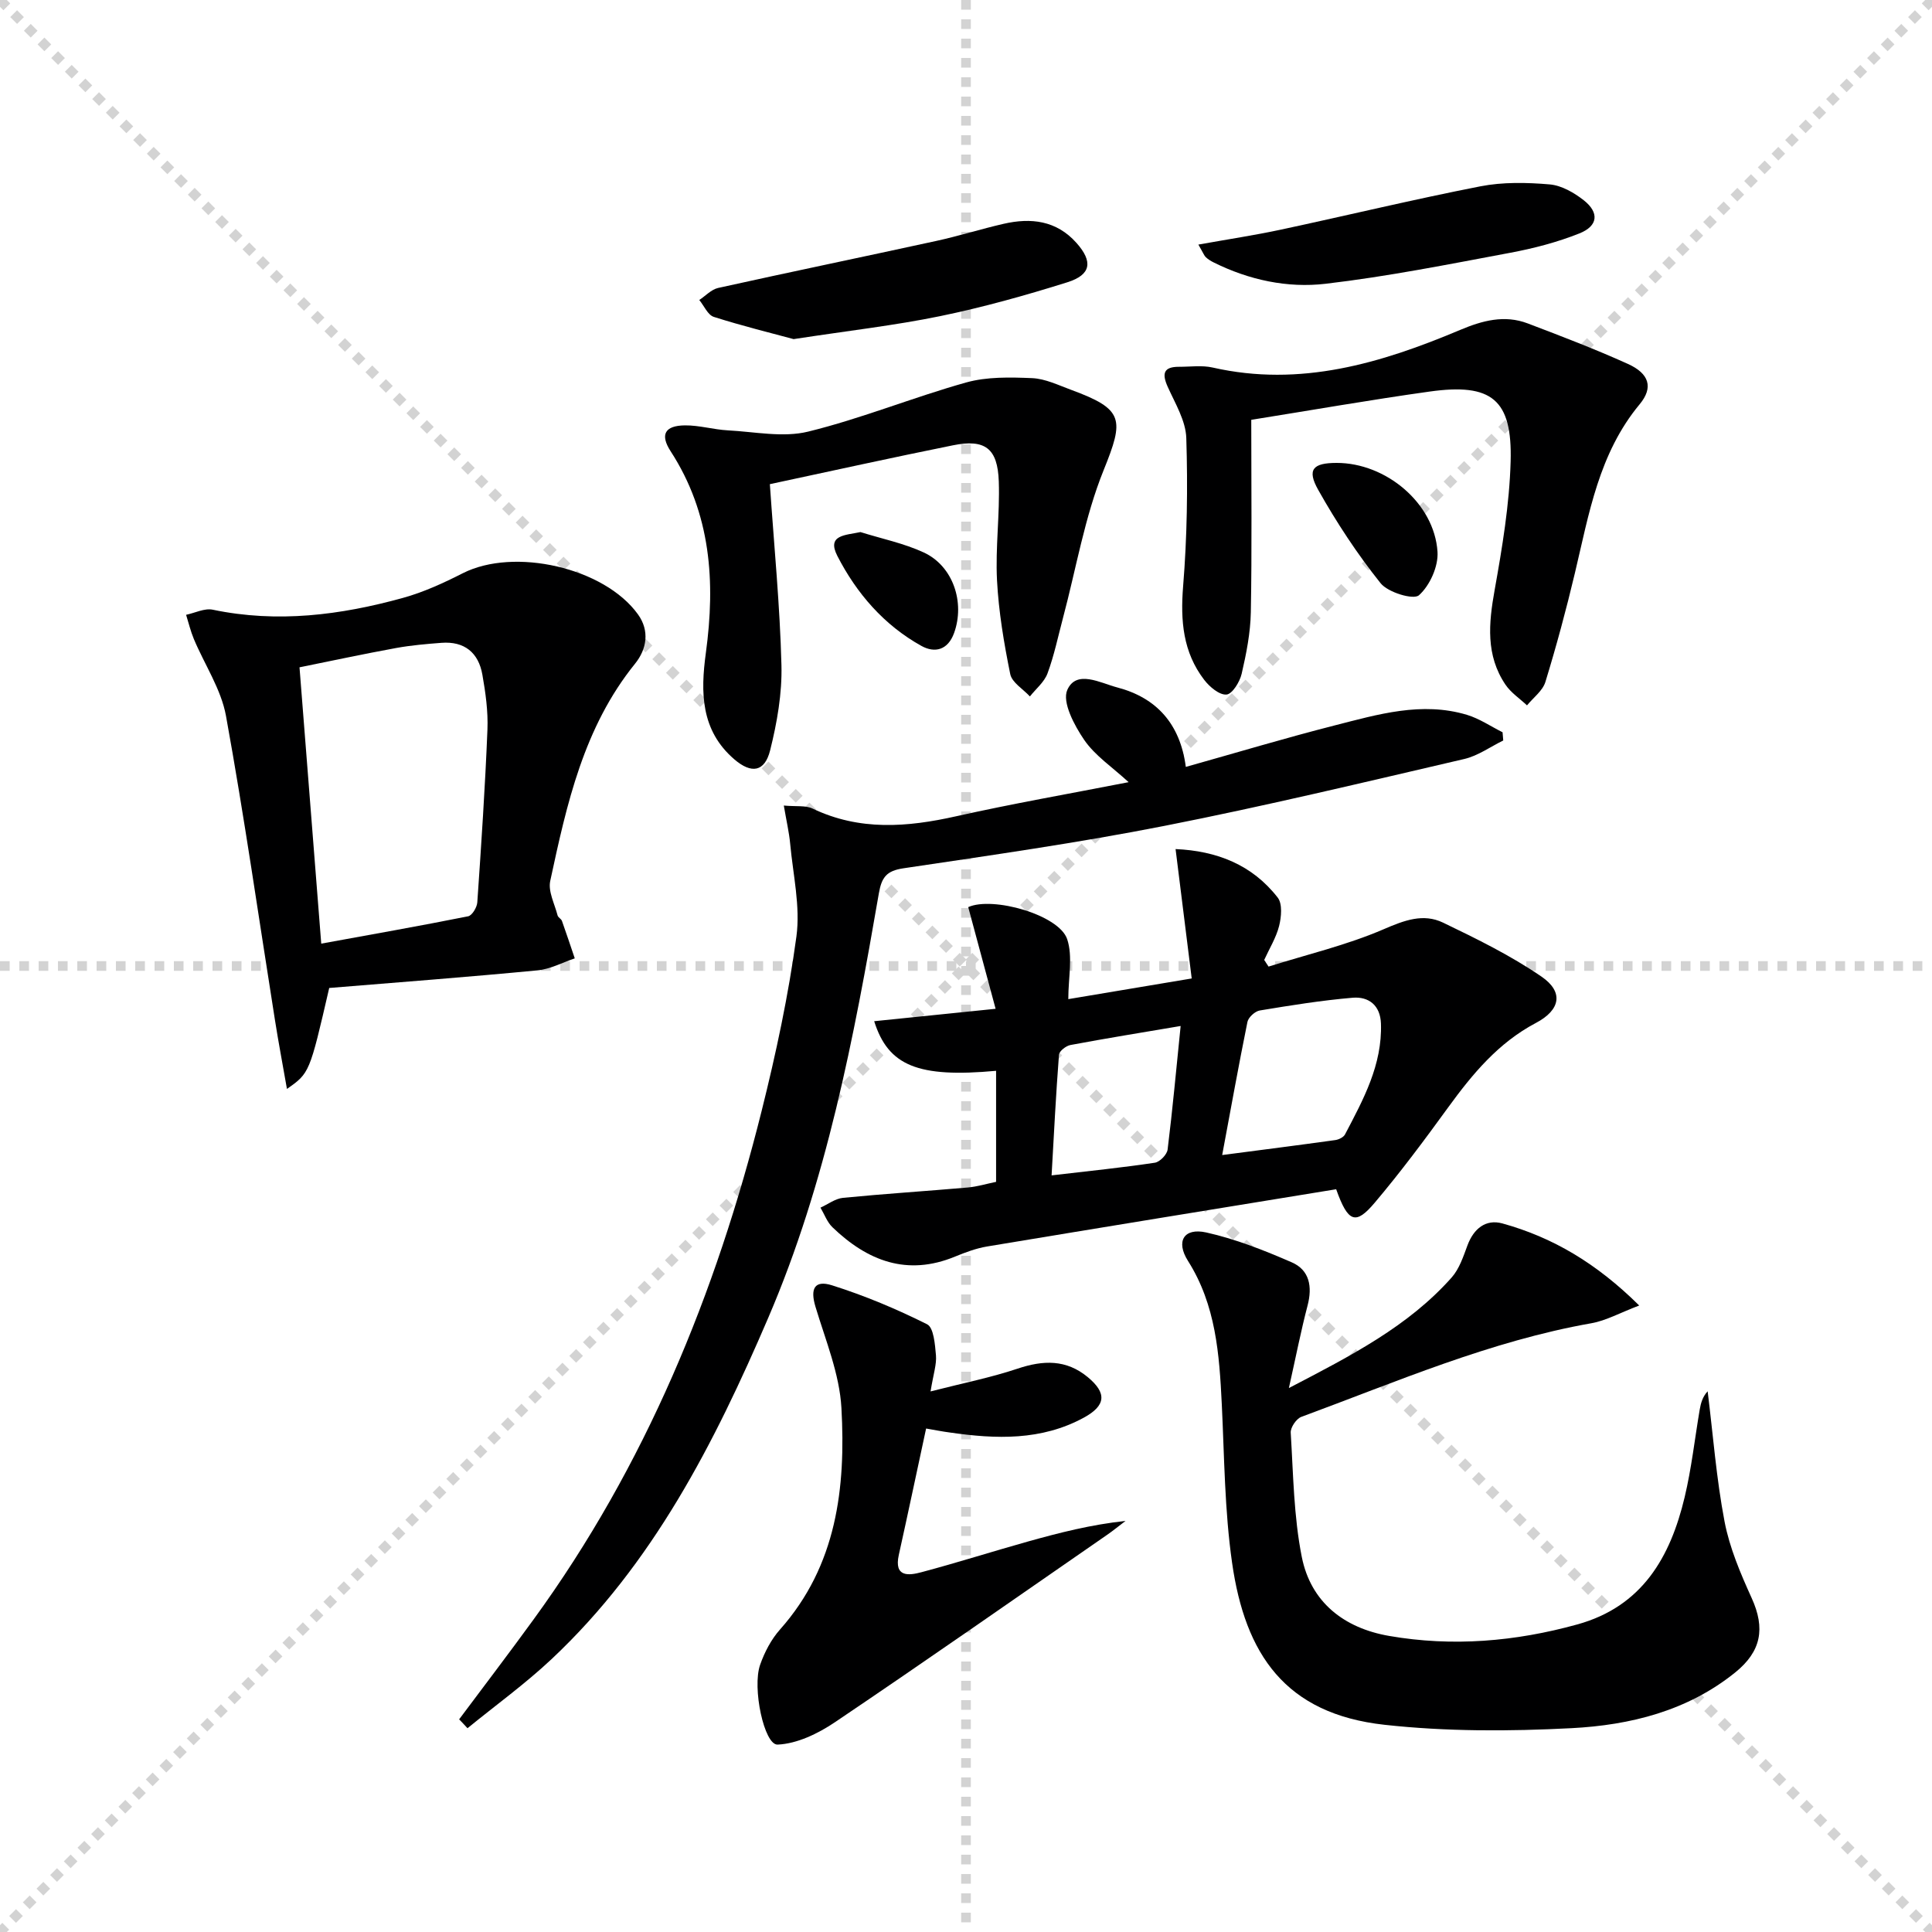
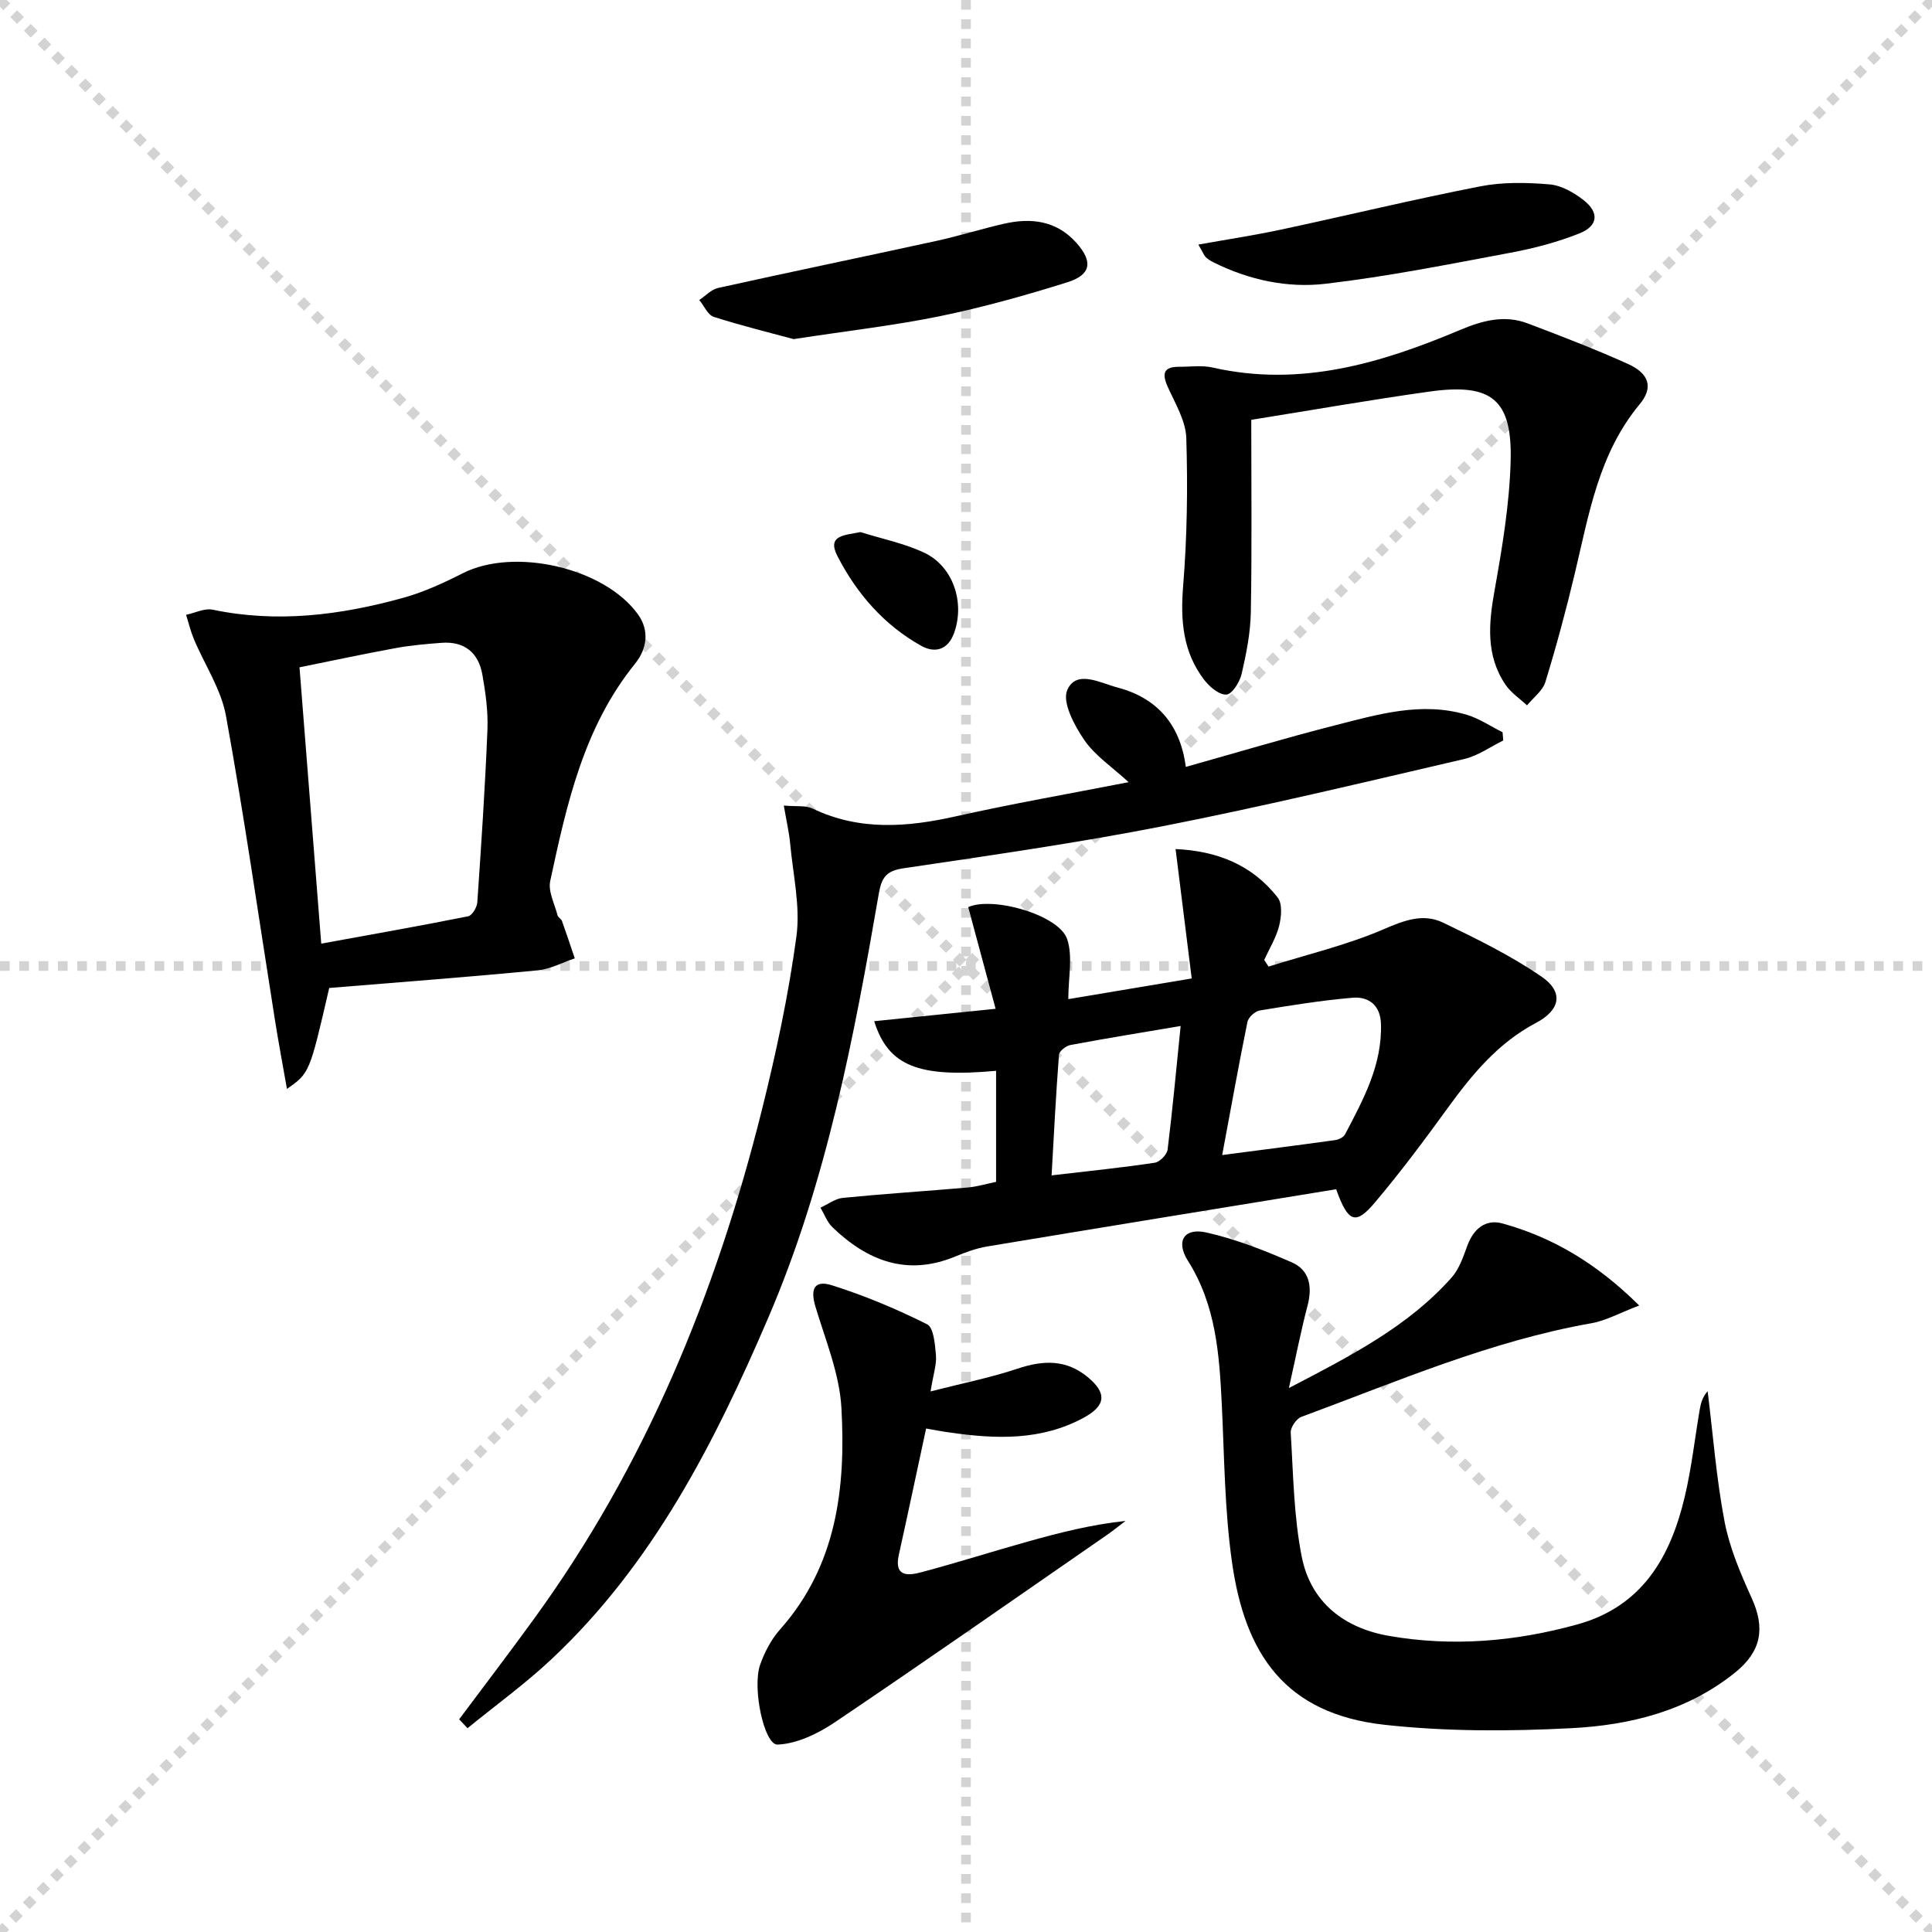
<svg xmlns="http://www.w3.org/2000/svg" enable-background="new 0 0 400 400" viewBox="0 0 400 400">
  <g stroke="lightgray" stroke-dasharray="1,1" stroke-width="1" transform="scale(2, 2)">
    <line x1="0" y1="0" x2="200" y2="200" />
    <line x1="200" y1="0" x2="0" y2="200" />
    <line x1="100" y1="0" x2="100" y2="200" />
    <line x1="0" y1="100" x2="200" y2="100" />
  </g>
  <g fill="#000001">
    <path d="m206.13 208.86c-2.11-7.83-3.89-14.44-5.67-21.05 5.03-2.28 18.8 1.58 20.49 6.64 1.2 3.6.23 7.92.23 12.41 7.31-1.22 15.73-2.63 25.55-4.28-1.11-8.9-2.19-17.59-3.34-26.79 8.53.38 15.85 3.23 21.15 10.05 1 1.29.75 4.01.29 5.86-.62 2.45-2.03 4.71-3.09 7.05.3.46.6.91.9 1.37 7.98-2.51 16.21-4.44 23.85-7.74 4.27-1.84 8.17-3.33 12.28-1.36 6.98 3.36 14.01 6.81 20.37 11.17 4.65 3.18 3.94 6.92-1.15 9.6-7.78 4.11-13.12 10.55-18.16 17.48-4.88 6.72-9.85 13.4-15.21 19.74-3.93 4.65-5.51 4.15-7.98-2.79-23.91 3.9-48.09 7.83-72.27 11.85-2.27.38-4.49 1.21-6.63 2.09-9.95 4.11-18.15.89-25.39-6.07-1.1-1.06-1.67-2.69-2.48-4.06 1.55-.7 3.06-1.87 4.66-2.03 8.59-.84 17.21-1.39 25.82-2.14 1.96-.17 3.87-.76 5.88-1.17 0-7.82 0-15.39 0-22.99-16.15 1.48-22.33-1.02-25.24-10.27 7.83-.81 15.62-1.6 25.14-2.57zm46.91 30.28c8.08-1.06 15.75-2.03 23.41-3.1.73-.1 1.71-.58 2.02-1.17 3.79-7.22 7.73-14.41 7.44-22.95-.13-3.76-2.51-5.63-5.86-5.35-6.44.55-12.85 1.58-19.23 2.64-.98.16-2.35 1.41-2.55 2.36-1.81 8.9-3.41 17.84-5.23 27.57zm-8.6-26.72c-8.16 1.38-15.51 2.57-22.82 3.94-.92.17-2.31 1.26-2.37 2.01-.63 8.17-1.04 16.35-1.53 24.98 7.88-.92 14.65-1.61 21.37-2.62 1.03-.15 2.52-1.68 2.65-2.72 1.02-8.21 1.77-16.47 2.7-25.59z" />
    <path d="m266.85 287.38c12.95-6.74 24.72-12.78 33.7-22.89 1.58-1.78 2.41-4.32 3.27-6.64 1.29-3.48 3.8-5.5 7.24-4.55 10.4 2.88 19.45 8.21 28.32 16.99-4 1.52-6.85 3.13-9.89 3.67-20.93 3.69-40.32 12.1-60.07 19.39-1.03.38-2.26 2.2-2.19 3.27.53 8.6.62 17.32 2.29 25.72 1.87 9.38 8.73 14.74 18.08 16.36 13.14 2.28 26.14 1.17 38.97-2.38 13.43-3.72 19.26-13.92 22.22-26.35 1.42-5.96 2.09-12.09 3.12-18.14.23-1.32.58-2.63 1.64-3.78 1.12 9 1.8 18.08 3.5 26.97 1.04 5.44 3.3 10.74 5.61 15.83 2.86 6.28 2 11.05-3.41 15.42-9.9 7.98-21.74 10.9-33.89 11.53-12.87.67-25.92.71-38.71-.7-20.59-2.27-28.86-14.64-31.56-33.54-1.55-10.82-1.6-21.86-2.13-32.81-.51-10.35-1.21-20.54-7-29.69-2.58-4.07-.84-6.92 3.79-5.89 6.06 1.35 11.97 3.69 17.69 6.18 3.69 1.6 4.3 5.04 3.28 8.94-1.37 5.23-2.41 10.55-3.87 17.09z" />
    <path d="m95.06 355.97c5.15-6.9 10.38-13.75 15.44-20.72 23.12-31.78 37.73-67.42 47.2-105.29 2.97-11.89 5.55-23.94 7.19-36.07.84-6.22-.7-12.78-1.29-19.17-.22-2.39-.78-4.75-1.32-7.94 2.58.24 4.51-.07 5.97.63 9.73 4.65 19.58 3.86 29.71 1.59 11.65-2.61 23.42-4.66 35.71-7.06-3.41-3.14-6.96-5.49-9.19-8.74-2.06-3.01-4.62-7.84-3.51-10.35 1.88-4.27 6.86-1.44 10.32-.53 8.15 2.13 13.06 7.55 14.22 16.46 10.44-2.93 20.55-5.97 30.78-8.58 8.98-2.29 18.05-5.01 27.43-2.2 2.58.78 4.92 2.38 7.37 3.61.05.57.09 1.13.14 1.7-2.68 1.31-5.23 3.17-8.06 3.83-20.66 4.8-41.29 9.76-62.09 13.85-17.89 3.52-35.98 6.09-54.03 8.78-3.5.52-4.51 1.84-5.09 5.18-5.17 29.93-10.83 59.76-22.9 87.88-11.14 25.95-23.88 50.96-44.84 70.65-5.47 5.14-11.6 9.57-17.43 14.33-.57-.63-1.15-1.24-1.73-1.84z" />
    <path d="m68.16 204.55c-4.07 17.62-4.07 17.62-8.75 20.9-.89-5.09-1.77-9.71-2.5-14.36-3.33-20.96-6.33-41.98-10.12-62.86-1-5.53-4.43-10.61-6.66-15.94-.67-1.61-1.08-3.33-1.6-5 1.85-.39 3.82-1.41 5.51-1.06 13.38 2.8 26.46 1.13 39.38-2.44 4.28-1.18 8.42-3.09 12.4-5.11 10.63-5.39 29.26-1.19 36.26 8.51 2.48 3.44 1.81 7.24-.6 10.22-10.64 13.16-14.14 29.07-17.56 44.98-.47 2.17.91 4.75 1.52 7.13.11.44.76.72.91 1.16.92 2.57 1.77 5.16 2.65 7.74-2.56.86-5.07 2.23-7.69 2.48-14.37 1.38-28.76 2.47-43.15 3.65zm-1.65-9.18c10.35-1.89 20.4-3.66 30.41-5.66.82-.16 1.83-1.85 1.9-2.88.82-11.92 1.62-23.85 2.1-35.79.15-3.77-.39-7.62-1.05-11.36-.8-4.55-3.71-6.95-8.47-6.59-3.13.24-6.28.51-9.37 1.07-6.72 1.23-13.4 2.66-20.02 4 1.53 19.46 2.98 37.95 4.5 57.21z" />
    <path d="m259.06 86.92c0 13.91.15 26.88-.09 39.85-.08 4.26-.93 8.56-1.9 12.74-.39 1.68-1.95 4.2-3.14 4.29-1.47.12-3.5-1.59-4.61-3.04-4.4-5.73-4.94-12.24-4.37-19.35.83-10.19.98-20.48.66-30.71-.11-3.58-2.3-7.17-3.85-10.62-1.23-2.75-.86-4.15 2.35-4.14 2.33.01 4.75-.35 6.98.16 18.11 4.11 34.82-.88 51.21-7.79 4.6-1.94 9.18-3.18 14-1.35 6.97 2.65 13.96 5.32 20.75 8.39 4.4 1.99 5.31 4.87 2.43 8.34-8.47 10.19-10.49 22.68-13.41 34.94-1.8 7.58-3.83 15.11-6.11 22.55-.56 1.84-2.5 3.25-3.81 4.86-1.51-1.42-3.33-2.62-4.46-4.29-4.11-6.09-3.48-12.7-2.24-19.6 1.57-8.79 3.06-17.7 3.31-26.6.36-12.86-3.92-16.28-16.78-14.48-12.3 1.72-24.53 3.87-36.92 5.85z" />
    <path d="m191.74 295.76c-1.94 9-3.75 17.59-5.65 26.16-1.03 4.66 2.04 4.3 4.68 3.59 7.37-1.96 14.65-4.28 22-6.34 6.53-1.83 13.11-3.51 20.26-4.28-1.3.98-2.56 2.02-3.9 2.94-18.73 12.96-37.39 26.01-56.27 38.74-3.49 2.35-7.82 4.45-11.86 4.63-2.78.13-5.31-11.76-3.62-16.54.92-2.61 2.3-5.26 4.13-7.31 11.75-13.23 13.61-29.33 12.7-45.82-.39-7.08-3.3-14.07-5.38-21-1.11-3.69-.23-5.57 3.43-4.42 6.75 2.13 13.36 4.9 19.69 8.07 1.37.69 1.63 4.17 1.83 6.42.16 1.87-.52 3.81-1.12 7.48 6.75-1.73 12.51-2.87 18.03-4.72 5.29-1.77 10.06-1.94 14.53 1.77 3.96 3.28 3.77 5.87-.81 8.37-8.8 4.8-18.21 4.46-27.72 3.09-1.61-.21-3.19-.53-4.95-.83z" />
-     <path d="m159.39 100.24c.89 12.98 2.09 25.22 2.4 37.48.15 5.86-.91 11.9-2.34 17.62-1.13 4.51-3.88 4.91-7.42 1.87-6.97-5.99-7-13.89-5.89-22.03 2-14.7 1.08-28.84-7.29-41.75-2.24-3.45-1.21-5.32 2.97-5.36 2.95-.03 5.9.87 8.87 1.03 5.56.29 11.42 1.54 16.63.26 11.06-2.71 21.71-7.09 32.7-10.17 4.32-1.21 9.13-1.09 13.68-.9 2.72.12 5.42 1.45 8.06 2.42 10.96 4.03 11 6.08 6.74 16.62-3.94 9.75-5.69 20.37-8.42 30.61-1.02 3.84-1.83 7.76-3.2 11.47-.66 1.8-2.4 3.2-3.65 4.78-1.41-1.53-3.71-2.88-4.07-4.62-1.3-6.4-2.4-12.92-2.74-19.43-.35-6.79.6-13.64.37-20.44-.23-6.91-2.86-8.85-9.51-7.5-12.45 2.51-24.89 5.26-37.89 8.04z" />
    <path d="m164.31 70.21c-4.57-1.24-10.61-2.72-16.52-4.6-1.25-.4-2.02-2.29-3.01-3.5 1.29-.85 2.48-2.17 3.89-2.49 15.03-3.33 30.1-6.45 45.14-9.73 4.69-1.02 9.29-2.48 13.97-3.55 5.66-1.3 10.94-.7 15.08 3.94 3.46 3.88 3.07 6.61-1.9 8.17-8.67 2.72-17.46 5.18-26.35 7.01-9.4 1.93-18.98 3.01-30.3 4.75z" />
    <path d="m248.11 50.64c6.18-1.11 11.68-1.94 17.1-3.1 13.77-2.95 27.46-6.26 41.27-8.96 4.65-.91 9.62-.81 14.37-.4 2.45.21 5.05 1.71 7.06 3.29 3.23 2.55 2.96 5.31-.9 6.85-4.58 1.83-9.45 3.1-14.31 4.01-12.71 2.38-25.42 4.92-38.24 6.42-7.91.93-15.86-.78-23.17-4.41-.59-.29-1.17-.65-1.64-1.09-.33-.31-.5-.81-1.54-2.61z" />
-     <path d="m276.71 95.84c10.24-.02 20.26 8.35 20.91 18.4.2 3.02-1.59 7-3.84 9-1.13 1.01-6.41-.58-7.94-2.49-4.82-6.03-9.12-12.57-12.91-19.31-2.39-4.24-1.11-5.59 3.78-5.6z" />
    <path d="m178.15 110.16c4.39 1.38 8.98 2.31 13.12 4.23 6.07 2.82 8.54 10.34 6.27 16.65-1.29 3.58-4.01 4.21-6.75 2.7-7.76-4.3-13.45-10.89-17.43-18.65-2.23-4.37 1.67-4.26 4.79-4.93z" />
  </g>
</svg>